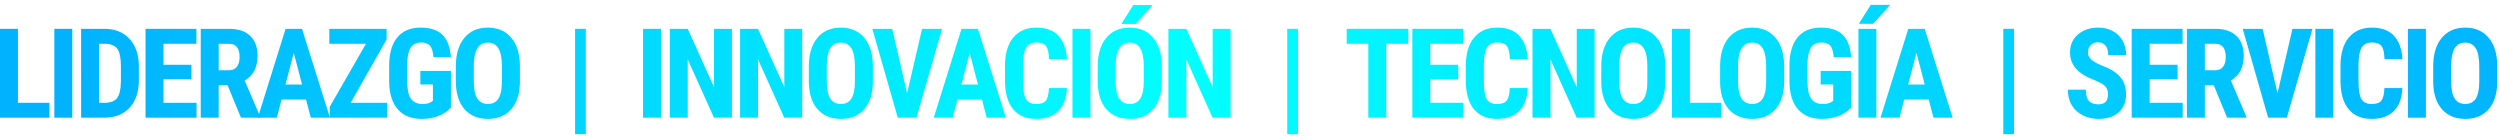
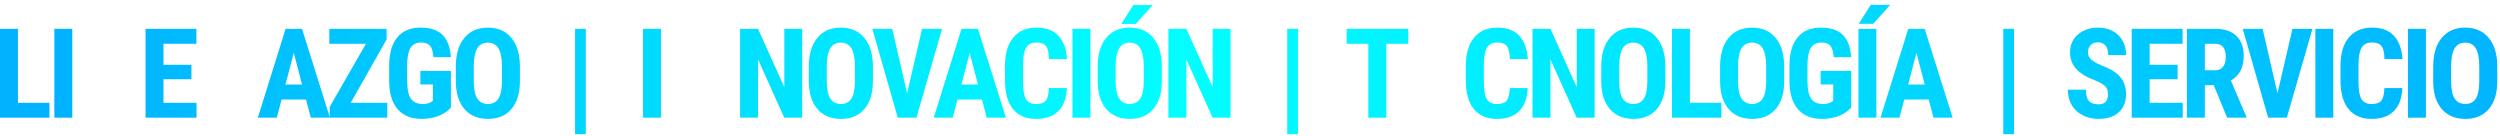
<svg xmlns="http://www.w3.org/2000/svg" width="348" height="19" viewBox="0 0 348 19" fill="none">
  <path d="M2.497 14.31H6.881V16.382H0V4.014H2.497V14.31Z" fill="url(#paint0_linear_16_354)" />
  <path d="M10.063 16.382H7.565V4.014H10.063V16.382Z" fill="url(#paint1_linear_16_354)" />
-   <path d="M11.291 16.382V4.014H14.561C16.006 4.014 17.155 4.473 18.01 5.39C18.871 6.308 19.31 7.565 19.327 9.162V11.167C19.327 12.792 18.896 14.069 18.036 14.998C17.181 15.921 16 16.382 14.493 16.382H11.291ZM13.788 6.095V14.31H14.536C15.368 14.31 15.954 14.091 16.294 13.655C16.634 13.214 16.812 12.455 16.829 11.379V9.23C16.829 8.075 16.668 7.27 16.345 6.817C16.023 6.359 15.473 6.118 14.697 6.095H13.788Z" fill="url(#paint2_linear_16_354)" />
  <path d="M26.646 11.031H22.755V14.31H27.359V16.382H20.258V4.014H27.342V6.095H22.755V9.017H26.646V11.031Z" fill="url(#paint3_linear_16_354)" />
-   <path d="M31.68 11.863H30.439V16.382H27.942V4.014H31.926C33.178 4.014 34.143 4.34 34.823 4.991C35.508 5.637 35.85 6.557 35.85 7.752C35.85 9.394 35.253 10.544 34.058 11.201L36.224 16.263V16.382H33.54L31.68 11.863ZM30.439 9.782H31.858C32.356 9.782 32.73 9.618 32.979 9.289C33.228 8.955 33.353 8.511 33.353 7.956C33.353 6.715 32.869 6.095 31.901 6.095H30.439V9.782Z" fill="url(#paint4_linear_16_354)" />
  <path d="M42.6 13.851H39.194L38.531 16.382H35.89L39.755 4.014H42.04L45.93 16.382H43.263L42.6 13.851ZM39.738 11.77H42.048L40.893 7.361L39.738 11.77Z" fill="url(#paint5_linear_16_354)" />
  <path d="M48.815 14.31H53.912V16.382H45.893V14.879L50.939 6.095H45.842V4.014H53.818V5.484L48.815 14.31Z" fill="url(#paint6_linear_16_354)" />
  <path d="M62.768 14.981C62.287 15.502 61.695 15.895 60.993 16.161C60.296 16.422 59.532 16.552 58.699 16.552C57.278 16.552 56.173 16.113 55.386 15.236C54.599 14.352 54.194 13.069 54.172 11.387V9.162C54.172 7.457 54.542 6.146 55.284 5.229C56.032 4.306 57.119 3.844 58.546 3.844C59.888 3.844 60.899 4.176 61.579 4.838C62.264 5.501 62.66 6.54 62.768 7.956H60.339C60.271 7.168 60.106 6.633 59.846 6.35C59.586 6.061 59.178 5.917 58.623 5.917C57.949 5.917 57.459 6.163 57.153 6.656C56.847 7.149 56.689 7.933 56.678 9.009V11.252C56.678 12.379 56.844 13.2 57.179 13.715C57.518 14.225 58.073 14.479 58.844 14.479C59.336 14.479 59.736 14.38 60.041 14.182L60.262 14.029V11.761H58.512V9.875H62.768V14.981Z" fill="url(#paint7_linear_16_354)" />
  <path d="M72.372 11.311C72.372 12.97 71.978 14.259 71.191 15.176C70.41 16.093 69.323 16.552 67.929 16.552C66.542 16.552 65.452 16.099 64.659 15.193C63.866 14.281 63.464 13.007 63.453 11.37V9.255C63.453 7.556 63.846 6.231 64.633 5.28C65.421 4.323 66.514 3.844 67.912 3.844C69.288 3.844 70.373 4.314 71.166 5.254C71.959 6.189 72.361 7.503 72.372 9.196V11.311ZM69.866 9.238C69.866 8.123 69.708 7.293 69.391 6.749C69.073 6.206 68.581 5.934 67.912 5.934C67.25 5.934 66.76 6.197 66.443 6.724C66.126 7.245 65.962 8.041 65.95 9.111V11.311C65.95 12.393 66.112 13.191 66.434 13.707C66.757 14.216 67.255 14.471 67.929 14.471C68.581 14.471 69.065 14.222 69.382 13.723C69.699 13.219 69.861 12.441 69.866 11.387V9.238Z" fill="url(#paint8_linear_16_354)" />
  <path d="M81.544 18.676H80.049V4.014H81.544V18.676Z" fill="url(#paint9_linear_16_354)" />
  <path d="M92.008 16.382H89.511V4.014H92.008V16.382Z" fill="url(#paint10_linear_16_354)" />
-   <path d="M101.884 16.382H99.386L95.734 8.27V16.382H93.236V4.014H95.734L99.395 12.135V4.014H101.884V16.382Z" fill="url(#paint11_linear_16_354)" />
  <path d="M111.666 16.382H109.169L105.516 8.27V16.382H103.019V4.014H105.516L109.177 12.135V4.014H111.666V16.382Z" fill="url(#paint12_linear_16_354)" />
  <path d="M121.508 11.311C121.508 12.97 121.114 14.259 120.327 15.176C119.546 16.093 118.459 16.552 117.065 16.552C115.678 16.552 114.588 16.099 113.795 15.193C113.002 14.281 112.6 13.007 112.589 11.37V9.255C112.589 7.556 112.982 6.231 113.77 5.28C114.557 4.323 115.65 3.844 117.048 3.844C118.425 3.844 119.509 4.314 120.302 5.254C121.095 6.189 121.497 7.503 121.508 9.196V11.311ZM119.002 9.238C119.002 8.123 118.844 7.293 118.526 6.749C118.209 6.206 117.717 5.934 117.048 5.934C116.386 5.934 115.896 6.197 115.579 6.724C115.262 7.245 115.097 8.041 115.086 9.111V11.311C115.086 12.393 115.248 13.191 115.57 13.707C115.893 14.216 116.391 14.471 117.065 14.471C117.717 14.471 118.201 14.222 118.518 13.723C118.835 13.219 118.996 12.441 119.002 11.387V9.238Z" fill="url(#paint13_linear_16_354)" />
  <path d="M126.27 12.984L128.351 4.014H131.137L127.57 16.382H124.97L121.428 4.014H124.197L126.27 12.984Z" fill="url(#paint14_linear_16_354)" />
  <path d="M136.69 13.851H133.283L132.621 16.382H129.979L133.844 4.014H136.129L140.019 16.382H137.352L136.69 13.851ZM133.827 11.77H136.137L134.982 7.361L133.827 11.77Z" fill="url(#paint15_linear_16_354)" />
  <path d="M148.511 12.262C148.448 13.672 148.052 14.74 147.321 15.465C146.591 16.19 145.56 16.552 144.229 16.552C142.831 16.552 141.757 16.093 141.01 15.176C140.268 14.253 139.897 12.939 139.897 11.235V9.153C139.897 7.454 140.282 6.146 141.052 5.229C141.823 4.306 142.893 3.844 144.263 3.844C145.611 3.844 146.633 4.221 147.33 4.974C148.032 5.727 148.431 6.809 148.528 8.219H146.022C145.999 7.347 145.863 6.747 145.614 6.418C145.37 6.084 144.92 5.917 144.263 5.917C143.595 5.917 143.122 6.152 142.845 6.622C142.567 7.086 142.42 7.854 142.403 8.924V11.26C142.403 12.489 142.539 13.333 142.811 13.791C143.088 14.25 143.561 14.479 144.229 14.479C144.886 14.479 145.339 14.321 145.588 14.004C145.838 13.681 145.979 13.101 146.013 12.262H148.511Z" fill="url(#paint16_linear_16_354)" />
  <path d="M151.786 16.382H149.289V4.014H151.786V16.382Z" fill="url(#paint17_linear_16_354)" />
  <path d="M161.721 11.311C161.721 12.97 161.328 14.259 160.541 15.176C159.759 16.093 158.672 16.552 157.279 16.552C155.891 16.552 154.801 16.099 154.008 15.193C153.215 14.281 152.813 13.007 152.802 11.37V9.255C152.802 7.556 153.196 6.231 153.983 5.28C154.77 4.323 155.863 3.844 157.262 3.844C158.638 3.844 159.722 4.314 160.515 5.254C161.308 6.189 161.71 7.503 161.721 9.196V11.311ZM159.215 9.238C159.215 8.123 159.057 7.293 158.74 6.749C158.423 6.206 157.93 5.934 157.262 5.934C156.599 5.934 156.109 6.197 155.792 6.724C155.475 7.245 155.311 8.041 155.299 9.111V11.311C155.299 12.393 155.461 13.191 155.784 13.707C156.106 14.216 156.605 14.471 157.279 14.471C157.93 14.471 158.414 14.222 158.731 13.723C159.048 13.219 159.21 12.441 159.215 11.387V9.238ZM157.754 0.701H160.456L158.094 3.335H156.089L157.754 0.701Z" fill="url(#paint18_linear_16_354)" />
  <path d="M171.291 16.382H168.794L165.141 8.27V16.382H162.644V4.014H165.141L168.802 12.135V4.014H171.291V16.382Z" fill="url(#paint19_linear_16_354)" />
  <path d="M180.676 18.676H179.181V4.014H180.676V18.676Z" fill="url(#paint20_linear_16_354)" />
  <path d="M196.033 6.095H192.975V16.382H190.469V6.095H187.462V4.014H196.033V6.095Z" fill="url(#paint21_linear_16_354)" />
-   <path d="M202.986 11.031H199.096V14.31H203.7V16.382H196.598V4.014H203.683V6.095H199.096V9.017H202.986V11.031Z" fill="url(#paint22_linear_16_354)" />
  <path d="M212.658 12.262C212.596 13.672 212.2 14.74 211.469 15.465C210.738 16.19 209.708 16.552 208.377 16.552C206.978 16.552 205.905 16.093 205.158 15.176C204.416 14.253 204.045 12.939 204.045 11.235V9.153C204.045 7.454 204.43 6.146 205.2 5.229C205.97 4.306 207.04 3.844 208.411 3.844C209.759 3.844 210.781 4.221 211.477 4.974C212.18 5.727 212.579 6.809 212.675 8.219H210.169C210.147 7.347 210.011 6.747 209.762 6.418C209.518 6.084 209.068 5.917 208.411 5.917C207.743 5.917 207.27 6.152 206.992 6.622C206.715 7.086 206.568 7.854 206.551 8.924V11.26C206.551 12.489 206.687 13.333 206.958 13.791C207.236 14.25 207.709 14.479 208.377 14.479C209.034 14.479 209.487 14.321 209.736 14.004C209.985 13.681 210.127 13.101 210.161 12.262H212.658Z" fill="url(#paint23_linear_16_354)" />
  <path d="M221.973 16.382H219.476L215.823 8.27V16.382H213.326V4.014H215.823L219.484 12.135V4.014H221.973V16.382Z" fill="url(#paint24_linear_16_354)" />
  <path d="M231.815 11.311C231.815 12.97 231.422 14.259 230.634 15.176C229.853 16.093 228.766 16.552 227.372 16.552C225.985 16.552 224.895 16.099 224.102 15.193C223.309 14.281 222.907 13.007 222.896 11.37V9.255C222.896 7.556 223.289 6.231 224.077 5.28C224.864 4.323 225.957 3.844 227.356 3.844C228.732 3.844 229.816 4.314 230.609 5.254C231.402 6.189 231.804 7.503 231.815 9.196V11.311ZM229.309 9.238C229.309 8.123 229.151 7.293 228.834 6.749C228.516 6.206 228.024 5.934 227.356 5.934C226.693 5.934 226.203 6.197 225.886 6.724C225.569 7.245 225.405 8.041 225.393 9.111V11.311C225.393 12.393 225.555 13.191 225.877 13.707C226.2 14.216 226.699 14.471 227.372 14.471C228.024 14.471 228.508 14.222 228.825 13.723C229.142 13.219 229.304 12.441 229.309 11.387V9.238Z" fill="url(#paint25_linear_16_354)" />
  <path d="M235.235 14.31H239.618V16.382H232.738V4.014H235.235V14.31Z" fill="url(#paint26_linear_16_354)" />
  <path d="M248.356 11.311C248.356 12.97 247.962 14.259 247.175 15.176C246.394 16.093 245.306 16.552 243.913 16.552C242.526 16.552 241.436 16.099 240.643 15.193C239.85 14.281 239.448 13.007 239.437 11.37V9.255C239.437 7.556 239.83 6.231 240.617 5.28C241.404 4.323 242.497 3.844 243.896 3.844C245.272 3.844 246.357 4.314 247.15 5.254C247.942 6.189 248.344 7.503 248.356 9.196V11.311ZM245.85 9.238C245.85 8.123 245.691 7.293 245.374 6.749C245.057 6.206 244.564 5.934 243.896 5.934C243.234 5.934 242.744 6.197 242.427 6.724C242.109 7.245 241.945 8.041 241.934 9.111V11.311C241.934 12.393 242.095 13.191 242.418 13.707C242.741 14.216 243.239 14.471 243.913 14.471C244.564 14.471 245.049 14.222 245.366 13.723C245.683 13.219 245.844 12.441 245.85 11.387V9.238Z" fill="url(#paint27_linear_16_354)" />
  <path d="M257.688 14.981C257.207 15.502 256.615 15.895 255.913 16.161C255.216 16.422 254.452 16.552 253.619 16.552C252.198 16.552 251.093 16.113 250.306 15.236C249.519 14.352 249.114 13.069 249.091 11.387V9.162C249.091 7.457 249.462 6.146 250.204 5.229C250.952 4.306 252.039 3.844 253.466 3.844C254.808 3.844 255.819 4.176 256.499 4.838C257.184 5.501 257.58 6.54 257.688 7.956H255.258C255.191 7.168 255.026 6.633 254.766 6.35C254.505 6.061 254.098 5.917 253.543 5.917C252.869 5.917 252.379 6.163 252.073 6.656C251.767 7.149 251.609 7.933 251.597 9.009V11.252C251.597 12.379 251.764 13.2 252.099 13.715C252.438 14.225 252.993 14.479 253.763 14.479C254.256 14.479 254.655 14.38 254.961 14.182L255.182 14.029V11.761H253.432V9.875H257.688V14.981Z" fill="url(#paint28_linear_16_354)" />
  <path d="M261.193 16.382H258.695V4.014H261.193V16.382ZM260.411 0.676H263.113L260.751 3.309H258.746L260.411 0.676Z" fill="url(#paint29_linear_16_354)" />
  <path d="M268.478 13.851H265.071L264.409 16.382H261.767L265.632 4.014H267.917L271.808 16.382H269.14L268.478 13.851ZM265.615 11.77H267.926L266.77 7.361L265.615 11.77Z" fill="url(#paint30_linear_16_354)" />
  <path d="M280.351 18.676H278.856V4.014H280.351V18.676Z" fill="url(#paint31_linear_16_354)" />
  <path d="M293.431 13.137C293.431 12.633 293.301 12.254 293.041 11.999C292.786 11.739 292.319 11.47 291.639 11.192C290.399 10.722 289.507 10.173 288.963 9.544C288.42 8.91 288.148 8.162 288.148 7.302C288.148 6.26 288.516 5.424 289.252 4.796C289.994 4.161 290.934 3.844 292.072 3.844C292.831 3.844 293.508 4.006 294.102 4.328C294.697 4.646 295.153 5.096 295.47 5.679C295.793 6.262 295.954 6.925 295.954 7.667H293.465C293.465 7.089 293.341 6.65 293.092 6.35C292.848 6.044 292.494 5.891 292.03 5.891C291.594 5.891 291.254 6.022 291.01 6.282C290.767 6.537 290.645 6.882 290.645 7.319C290.645 7.658 290.781 7.967 291.053 8.244C291.325 8.516 291.806 8.799 292.497 9.094C293.703 9.53 294.578 10.065 295.122 10.699C295.671 11.334 295.946 12.141 295.946 13.12C295.946 14.196 295.603 15.037 294.918 15.643C294.233 16.249 293.301 16.552 292.123 16.552C291.325 16.552 290.597 16.388 289.94 16.059C289.283 15.731 288.768 15.261 288.394 14.649C288.026 14.038 287.842 13.316 287.842 12.483H290.348C290.348 13.197 290.487 13.715 290.764 14.038C291.042 14.361 291.495 14.522 292.123 14.522C292.995 14.522 293.431 14.06 293.431 13.137Z" fill="url(#paint32_linear_16_354)" />
  <path d="M303.12 11.031H299.23V14.31H303.834V16.382H296.732V4.014H303.817V6.095H299.23V9.017H303.12V11.031Z" fill="url(#paint33_linear_16_354)" />
  <path d="M308.154 11.863H306.914V16.382H304.417V4.014H308.401C309.652 4.014 310.618 4.34 311.297 4.991C311.982 5.637 312.325 6.557 312.325 7.752C312.325 9.394 311.728 10.544 310.533 11.201L312.699 16.263V16.382H310.015L308.154 11.863ZM306.914 9.782H308.333C308.831 9.782 309.205 9.618 309.454 9.289C309.703 8.955 309.828 8.511 309.828 7.956C309.828 6.715 309.343 6.095 308.375 6.095H306.914V9.782Z" fill="url(#paint34_linear_16_354)" />
  <path d="M317.028 12.984L319.109 4.014H321.895L318.327 16.382H315.728L312.186 4.014H314.955L317.028 12.984Z" fill="url(#paint35_linear_16_354)" />
  <path d="M324.797 16.382H322.299V4.014H324.797V16.382Z" fill="url(#paint36_linear_16_354)" />
  <path d="M334.409 12.262C334.347 13.672 333.951 14.74 333.22 15.465C332.489 16.19 331.459 16.552 330.128 16.552C328.729 16.552 327.656 16.093 326.909 15.176C326.167 14.253 325.796 12.939 325.796 11.235V9.153C325.796 7.454 326.181 6.146 326.951 5.229C327.721 4.306 328.792 3.844 330.162 3.844C331.51 3.844 332.532 4.221 333.229 4.974C333.931 5.727 334.33 6.809 334.426 8.219H331.92C331.898 7.347 331.762 6.747 331.513 6.418C331.269 6.084 330.819 5.917 330.162 5.917C329.494 5.917 329.021 6.152 328.743 6.622C328.466 7.086 328.319 7.854 328.302 8.924V11.26C328.302 12.489 328.438 13.333 328.709 13.791C328.987 14.25 329.46 14.479 330.128 14.479C330.785 14.479 331.238 14.321 331.487 14.004C331.736 13.681 331.878 13.101 331.912 12.262H334.409Z" fill="url(#paint37_linear_16_354)" />
  <path d="M337.685 16.382H335.187V4.014H337.685V16.382Z" fill="url(#paint38_linear_16_354)" />
  <path d="M347.62 11.311C347.62 12.97 347.226 14.259 346.439 15.176C345.658 16.093 344.57 16.552 343.177 16.552C341.79 16.552 340.7 16.099 339.907 15.193C339.114 14.281 338.712 13.007 338.701 11.37V9.255C338.701 7.556 339.094 6.231 339.881 5.28C340.669 4.323 341.762 3.844 343.16 3.844C344.536 3.844 345.621 4.314 346.414 5.254C347.207 6.189 347.609 7.503 347.62 9.196V11.311ZM345.114 9.238C345.114 8.123 344.956 7.293 344.638 6.749C344.321 6.206 343.829 5.934 343.16 5.934C342.498 5.934 342.008 6.197 341.691 6.724C341.374 7.245 341.209 8.041 341.198 9.111V11.311C341.198 12.393 341.359 13.191 341.682 13.707C342.005 14.216 342.503 14.471 343.177 14.471C343.829 14.471 344.313 14.222 344.63 13.723C344.947 13.219 345.108 12.441 345.114 11.387V9.238Z" fill="url(#paint39_linear_16_354)" />
  <defs>
    <linearGradient id="paint0_linear_16_354" x1="349.855" y1="10.821" x2="9" y2="9.594" gradientUnits="userSpaceOnUse">
      <stop stop-color="#01B4FF" />
      <stop offset="0.542" stop-color="#01FFFF" />
      <stop offset="1" stop-color="#01B2FF" />
    </linearGradient>
    <linearGradient id="paint1_linear_16_354" x1="349.855" y1="10.821" x2="9" y2="9.594" gradientUnits="userSpaceOnUse">
      <stop stop-color="#01B4FF" />
      <stop offset="0.542" stop-color="#01FFFF" />
      <stop offset="1" stop-color="#01B2FF" />
    </linearGradient>
    <linearGradient id="paint2_linear_16_354" x1="349.855" y1="10.821" x2="9" y2="9.594" gradientUnits="userSpaceOnUse">
      <stop stop-color="#01B4FF" />
      <stop offset="0.542" stop-color="#01FFFF" />
      <stop offset="1" stop-color="#01B2FF" />
    </linearGradient>
    <linearGradient id="paint3_linear_16_354" x1="349.855" y1="10.821" x2="9" y2="9.594" gradientUnits="userSpaceOnUse">
      <stop stop-color="#01B4FF" />
      <stop offset="0.542" stop-color="#01FFFF" />
      <stop offset="1" stop-color="#01B2FF" />
    </linearGradient>
    <linearGradient id="paint4_linear_16_354" x1="349.855" y1="10.821" x2="9" y2="9.594" gradientUnits="userSpaceOnUse">
      <stop stop-color="#01B4FF" />
      <stop offset="0.542" stop-color="#01FFFF" />
      <stop offset="1" stop-color="#01B2FF" />
    </linearGradient>
    <linearGradient id="paint5_linear_16_354" x1="349.855" y1="10.821" x2="9" y2="9.594" gradientUnits="userSpaceOnUse">
      <stop stop-color="#01B4FF" />
      <stop offset="0.542" stop-color="#01FFFF" />
      <stop offset="1" stop-color="#01B2FF" />
    </linearGradient>
    <linearGradient id="paint6_linear_16_354" x1="349.855" y1="10.821" x2="9" y2="9.594" gradientUnits="userSpaceOnUse">
      <stop stop-color="#01B4FF" />
      <stop offset="0.542" stop-color="#01FFFF" />
      <stop offset="1" stop-color="#01B2FF" />
    </linearGradient>
    <linearGradient id="paint7_linear_16_354" x1="349.855" y1="10.821" x2="9" y2="9.594" gradientUnits="userSpaceOnUse">
      <stop stop-color="#01B4FF" />
      <stop offset="0.542" stop-color="#01FFFF" />
      <stop offset="1" stop-color="#01B2FF" />
    </linearGradient>
    <linearGradient id="paint8_linear_16_354" x1="349.855" y1="10.821" x2="9" y2="9.594" gradientUnits="userSpaceOnUse">
      <stop stop-color="#01B4FF" />
      <stop offset="0.542" stop-color="#01FFFF" />
      <stop offset="1" stop-color="#01B2FF" />
    </linearGradient>
    <linearGradient id="paint9_linear_16_354" x1="349.855" y1="10.821" x2="9" y2="9.594" gradientUnits="userSpaceOnUse">
      <stop stop-color="#01B4FF" />
      <stop offset="0.542" stop-color="#01FFFF" />
      <stop offset="1" stop-color="#01B2FF" />
    </linearGradient>
    <linearGradient id="paint10_linear_16_354" x1="349.855" y1="10.821" x2="9" y2="9.594" gradientUnits="userSpaceOnUse">
      <stop stop-color="#01B4FF" />
      <stop offset="0.542" stop-color="#01FFFF" />
      <stop offset="1" stop-color="#01B2FF" />
    </linearGradient>
    <linearGradient id="paint11_linear_16_354" x1="349.855" y1="10.821" x2="9" y2="9.594" gradientUnits="userSpaceOnUse">
      <stop stop-color="#01B4FF" />
      <stop offset="0.542" stop-color="#01FFFF" />
      <stop offset="1" stop-color="#01B2FF" />
    </linearGradient>
    <linearGradient id="paint12_linear_16_354" x1="349.855" y1="10.821" x2="9" y2="9.594" gradientUnits="userSpaceOnUse">
      <stop stop-color="#01B4FF" />
      <stop offset="0.542" stop-color="#01FFFF" />
      <stop offset="1" stop-color="#01B2FF" />
    </linearGradient>
    <linearGradient id="paint13_linear_16_354" x1="349.855" y1="10.821" x2="9" y2="9.594" gradientUnits="userSpaceOnUse">
      <stop stop-color="#01B4FF" />
      <stop offset="0.542" stop-color="#01FFFF" />
      <stop offset="1" stop-color="#01B2FF" />
    </linearGradient>
    <linearGradient id="paint14_linear_16_354" x1="349.855" y1="10.821" x2="9" y2="9.594" gradientUnits="userSpaceOnUse">
      <stop stop-color="#01B4FF" />
      <stop offset="0.542" stop-color="#01FFFF" />
      <stop offset="1" stop-color="#01B2FF" />
    </linearGradient>
    <linearGradient id="paint15_linear_16_354" x1="349.855" y1="10.821" x2="9" y2="9.594" gradientUnits="userSpaceOnUse">
      <stop stop-color="#01B4FF" />
      <stop offset="0.542" stop-color="#01FFFF" />
      <stop offset="1" stop-color="#01B2FF" />
    </linearGradient>
    <linearGradient id="paint16_linear_16_354" x1="349.855" y1="10.821" x2="9" y2="9.594" gradientUnits="userSpaceOnUse">
      <stop stop-color="#01B4FF" />
      <stop offset="0.542" stop-color="#01FFFF" />
      <stop offset="1" stop-color="#01B2FF" />
    </linearGradient>
    <linearGradient id="paint17_linear_16_354" x1="349.855" y1="10.821" x2="9" y2="9.594" gradientUnits="userSpaceOnUse">
      <stop stop-color="#01B4FF" />
      <stop offset="0.542" stop-color="#01FFFF" />
      <stop offset="1" stop-color="#01B2FF" />
    </linearGradient>
    <linearGradient id="paint18_linear_16_354" x1="349.855" y1="10.821" x2="9" y2="9.594" gradientUnits="userSpaceOnUse">
      <stop stop-color="#01B4FF" />
      <stop offset="0.542" stop-color="#01FFFF" />
      <stop offset="1" stop-color="#01B2FF" />
    </linearGradient>
    <linearGradient id="paint19_linear_16_354" x1="349.855" y1="10.821" x2="9" y2="9.594" gradientUnits="userSpaceOnUse">
      <stop stop-color="#01B4FF" />
      <stop offset="0.542" stop-color="#01FFFF" />
      <stop offset="1" stop-color="#01B2FF" />
    </linearGradient>
    <linearGradient id="paint20_linear_16_354" x1="349.855" y1="10.821" x2="9" y2="9.594" gradientUnits="userSpaceOnUse">
      <stop stop-color="#01B4FF" />
      <stop offset="0.542" stop-color="#01FFFF" />
      <stop offset="1" stop-color="#01B2FF" />
    </linearGradient>
    <linearGradient id="paint21_linear_16_354" x1="349.855" y1="10.821" x2="9" y2="9.594" gradientUnits="userSpaceOnUse">
      <stop stop-color="#01B4FF" />
      <stop offset="0.542" stop-color="#01FFFF" />
      <stop offset="1" stop-color="#01B2FF" />
    </linearGradient>
    <linearGradient id="paint22_linear_16_354" x1="349.855" y1="10.821" x2="9" y2="9.594" gradientUnits="userSpaceOnUse">
      <stop stop-color="#01B4FF" />
      <stop offset="0.542" stop-color="#01FFFF" />
      <stop offset="1" stop-color="#01B2FF" />
    </linearGradient>
    <linearGradient id="paint23_linear_16_354" x1="349.855" y1="10.821" x2="9" y2="9.594" gradientUnits="userSpaceOnUse">
      <stop stop-color="#01B4FF" />
      <stop offset="0.542" stop-color="#01FFFF" />
      <stop offset="1" stop-color="#01B2FF" />
    </linearGradient>
    <linearGradient id="paint24_linear_16_354" x1="349.855" y1="10.821" x2="9" y2="9.594" gradientUnits="userSpaceOnUse">
      <stop stop-color="#01B4FF" />
      <stop offset="0.542" stop-color="#01FFFF" />
      <stop offset="1" stop-color="#01B2FF" />
    </linearGradient>
    <linearGradient id="paint25_linear_16_354" x1="349.855" y1="10.821" x2="9" y2="9.594" gradientUnits="userSpaceOnUse">
      <stop stop-color="#01B4FF" />
      <stop offset="0.542" stop-color="#01FFFF" />
      <stop offset="1" stop-color="#01B2FF" />
    </linearGradient>
    <linearGradient id="paint26_linear_16_354" x1="349.855" y1="10.821" x2="9" y2="9.594" gradientUnits="userSpaceOnUse">
      <stop stop-color="#01B4FF" />
      <stop offset="0.542" stop-color="#01FFFF" />
      <stop offset="1" stop-color="#01B2FF" />
    </linearGradient>
    <linearGradient id="paint27_linear_16_354" x1="349.855" y1="10.821" x2="9" y2="9.594" gradientUnits="userSpaceOnUse">
      <stop stop-color="#01B4FF" />
      <stop offset="0.542" stop-color="#01FFFF" />
      <stop offset="1" stop-color="#01B2FF" />
    </linearGradient>
    <linearGradient id="paint28_linear_16_354" x1="349.855" y1="10.821" x2="9" y2="9.594" gradientUnits="userSpaceOnUse">
      <stop stop-color="#01B4FF" />
      <stop offset="0.542" stop-color="#01FFFF" />
      <stop offset="1" stop-color="#01B2FF" />
    </linearGradient>
    <linearGradient id="paint29_linear_16_354" x1="349.855" y1="10.821" x2="9" y2="9.594" gradientUnits="userSpaceOnUse">
      <stop stop-color="#01B4FF" />
      <stop offset="0.542" stop-color="#01FFFF" />
      <stop offset="1" stop-color="#01B2FF" />
    </linearGradient>
    <linearGradient id="paint30_linear_16_354" x1="349.855" y1="10.821" x2="9" y2="9.594" gradientUnits="userSpaceOnUse">
      <stop stop-color="#01B4FF" />
      <stop offset="0.542" stop-color="#01FFFF" />
      <stop offset="1" stop-color="#01B2FF" />
    </linearGradient>
    <linearGradient id="paint31_linear_16_354" x1="349.855" y1="10.821" x2="9" y2="9.594" gradientUnits="userSpaceOnUse">
      <stop stop-color="#01B4FF" />
      <stop offset="0.542" stop-color="#01FFFF" />
      <stop offset="1" stop-color="#01B2FF" />
    </linearGradient>
    <linearGradient id="paint32_linear_16_354" x1="349.855" y1="10.821" x2="9" y2="9.594" gradientUnits="userSpaceOnUse">
      <stop stop-color="#01B4FF" />
      <stop offset="0.542" stop-color="#01FFFF" />
      <stop offset="1" stop-color="#01B2FF" />
    </linearGradient>
    <linearGradient id="paint33_linear_16_354" x1="349.855" y1="10.821" x2="9" y2="9.594" gradientUnits="userSpaceOnUse">
      <stop stop-color="#01B4FF" />
      <stop offset="0.542" stop-color="#01FFFF" />
      <stop offset="1" stop-color="#01B2FF" />
    </linearGradient>
    <linearGradient id="paint34_linear_16_354" x1="349.855" y1="10.821" x2="9" y2="9.594" gradientUnits="userSpaceOnUse">
      <stop stop-color="#01B4FF" />
      <stop offset="0.542" stop-color="#01FFFF" />
      <stop offset="1" stop-color="#01B2FF" />
    </linearGradient>
    <linearGradient id="paint35_linear_16_354" x1="349.855" y1="10.821" x2="9" y2="9.594" gradientUnits="userSpaceOnUse">
      <stop stop-color="#01B4FF" />
      <stop offset="0.542" stop-color="#01FFFF" />
      <stop offset="1" stop-color="#01B2FF" />
    </linearGradient>
    <linearGradient id="paint36_linear_16_354" x1="349.855" y1="10.821" x2="9" y2="9.594" gradientUnits="userSpaceOnUse">
      <stop stop-color="#01B4FF" />
      <stop offset="0.542" stop-color="#01FFFF" />
      <stop offset="1" stop-color="#01B2FF" />
    </linearGradient>
    <linearGradient id="paint37_linear_16_354" x1="349.855" y1="10.821" x2="9" y2="9.594" gradientUnits="userSpaceOnUse">
      <stop stop-color="#01B4FF" />
      <stop offset="0.542" stop-color="#01FFFF" />
      <stop offset="1" stop-color="#01B2FF" />
    </linearGradient>
    <linearGradient id="paint38_linear_16_354" x1="349.855" y1="10.821" x2="9" y2="9.594" gradientUnits="userSpaceOnUse">
      <stop stop-color="#01B4FF" />
      <stop offset="0.542" stop-color="#01FFFF" />
      <stop offset="1" stop-color="#01B2FF" />
    </linearGradient>
    <linearGradient id="paint39_linear_16_354" x1="349.855" y1="10.821" x2="9" y2="9.594" gradientUnits="userSpaceOnUse">
      <stop stop-color="#01B4FF" />
      <stop offset="0.542" stop-color="#01FFFF" />
      <stop offset="1" stop-color="#01B2FF" />
    </linearGradient>
  </defs>
</svg>